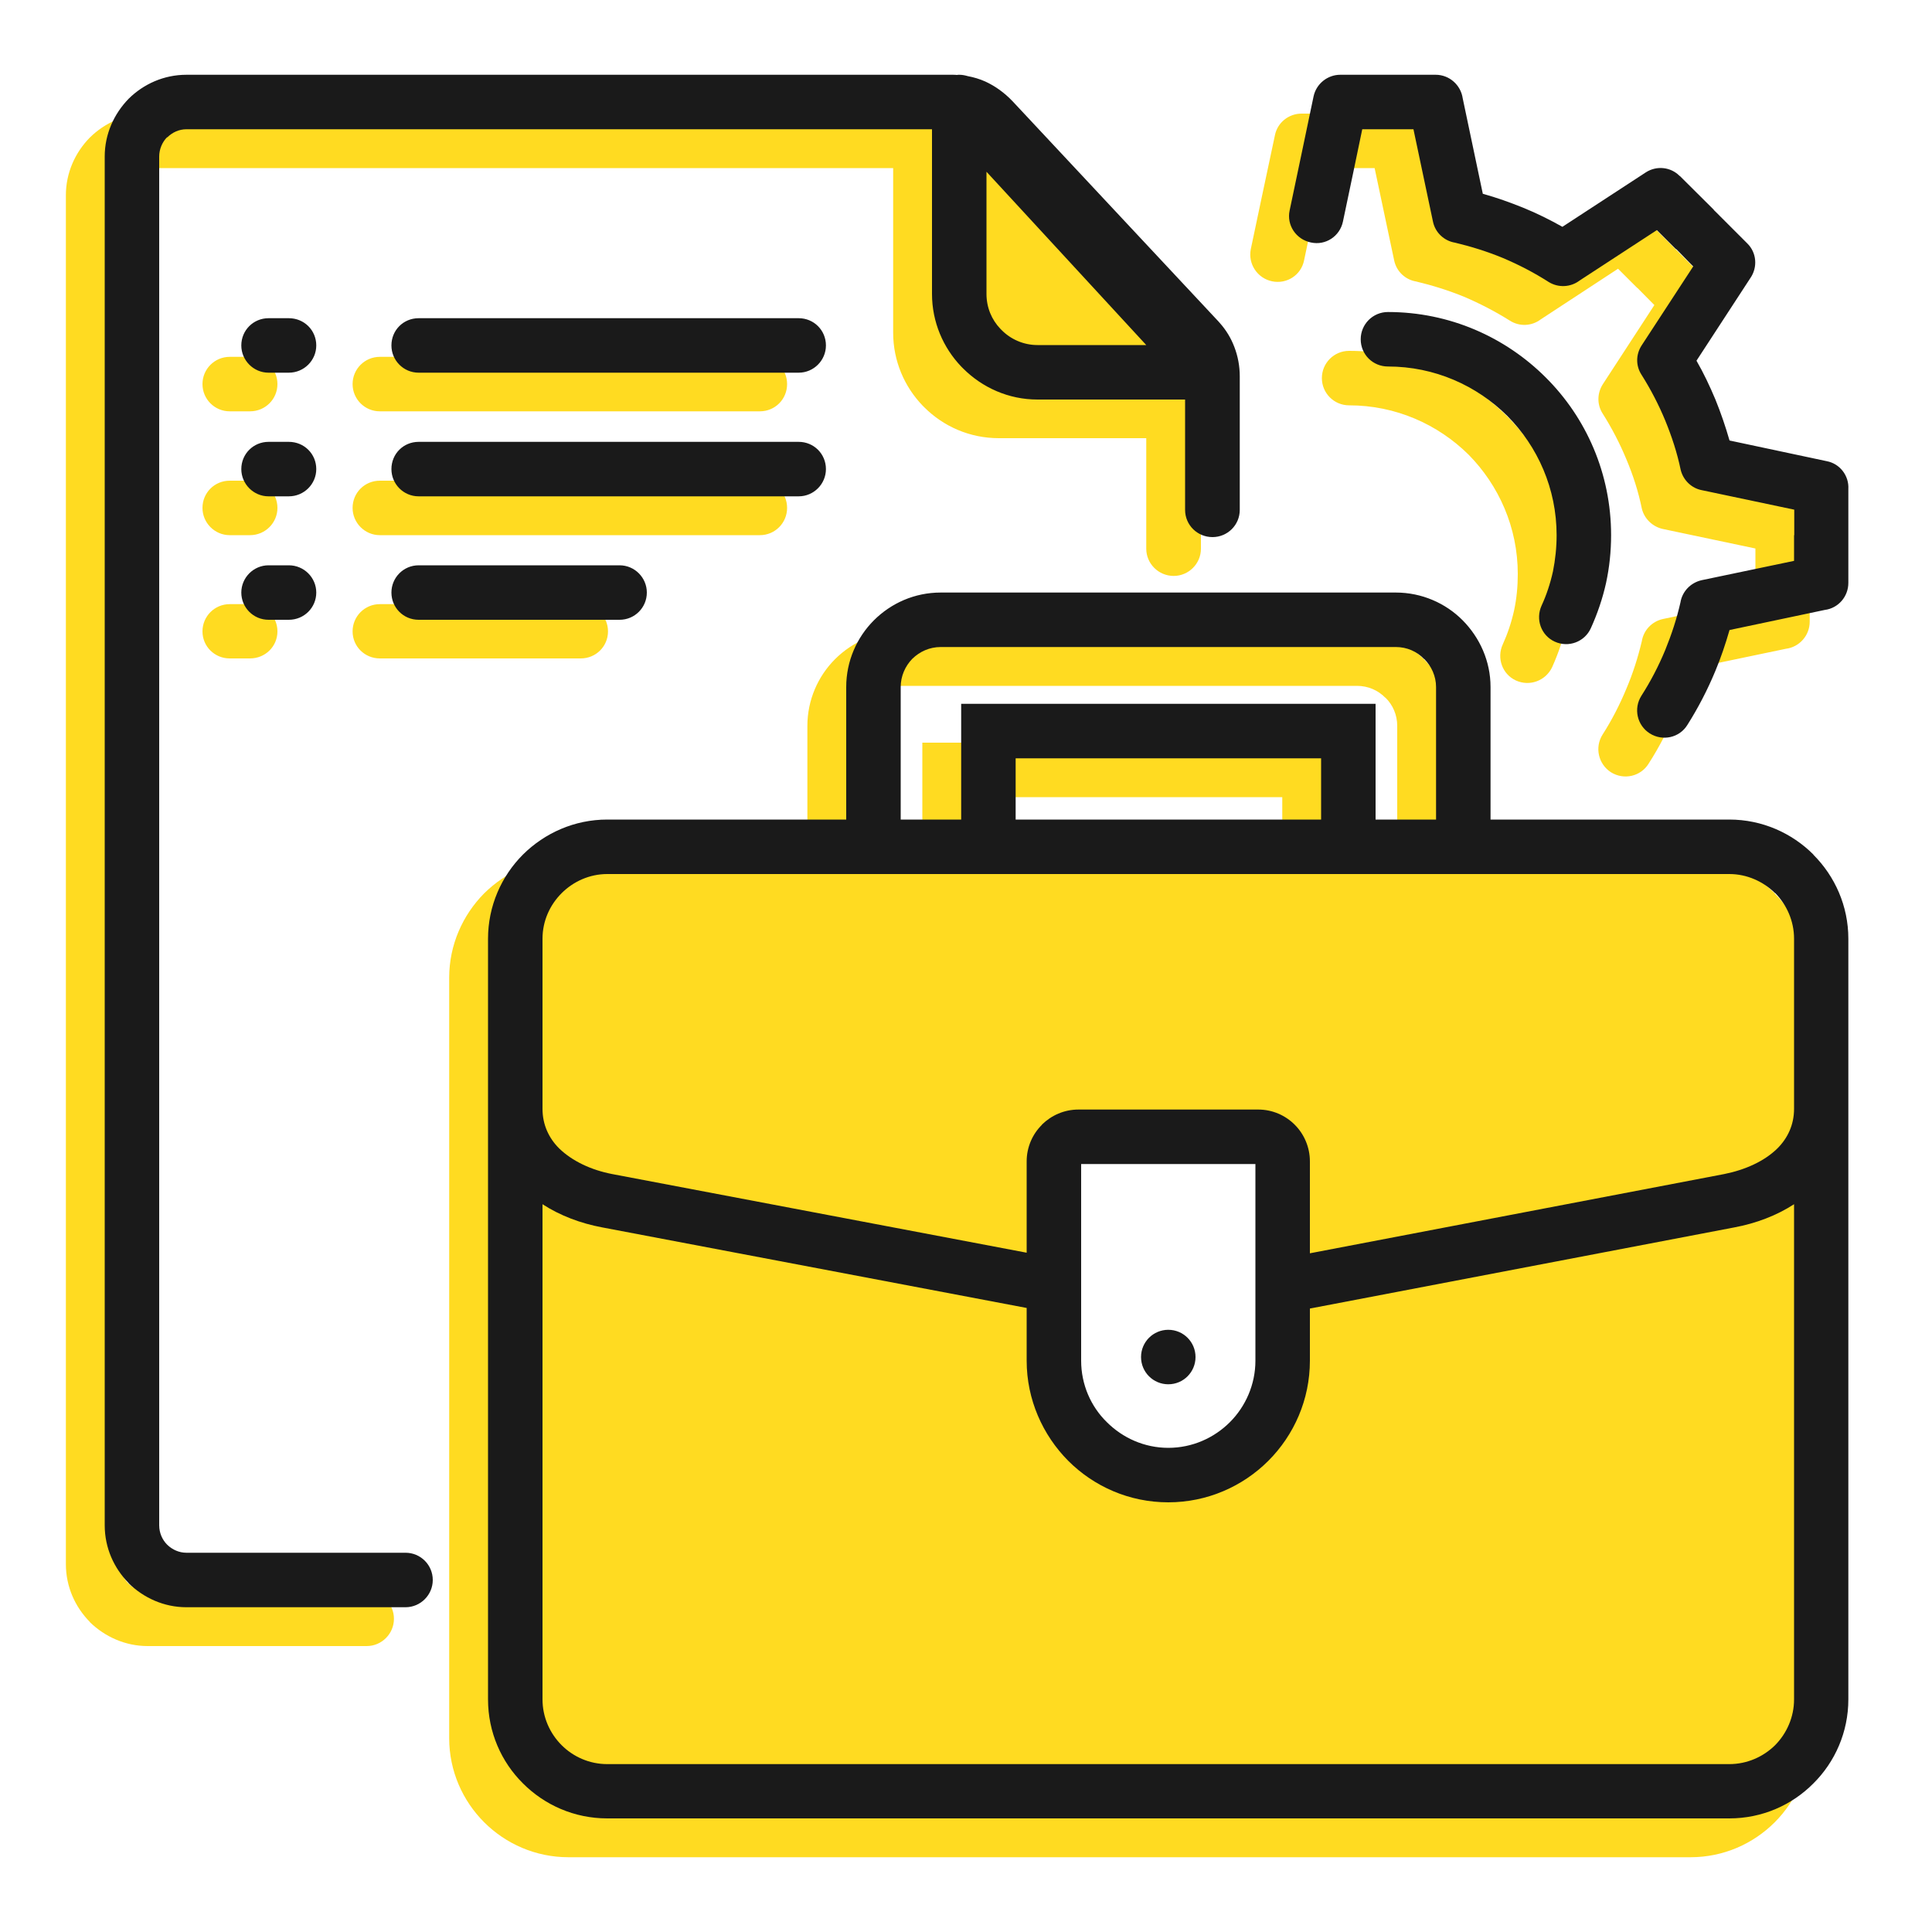
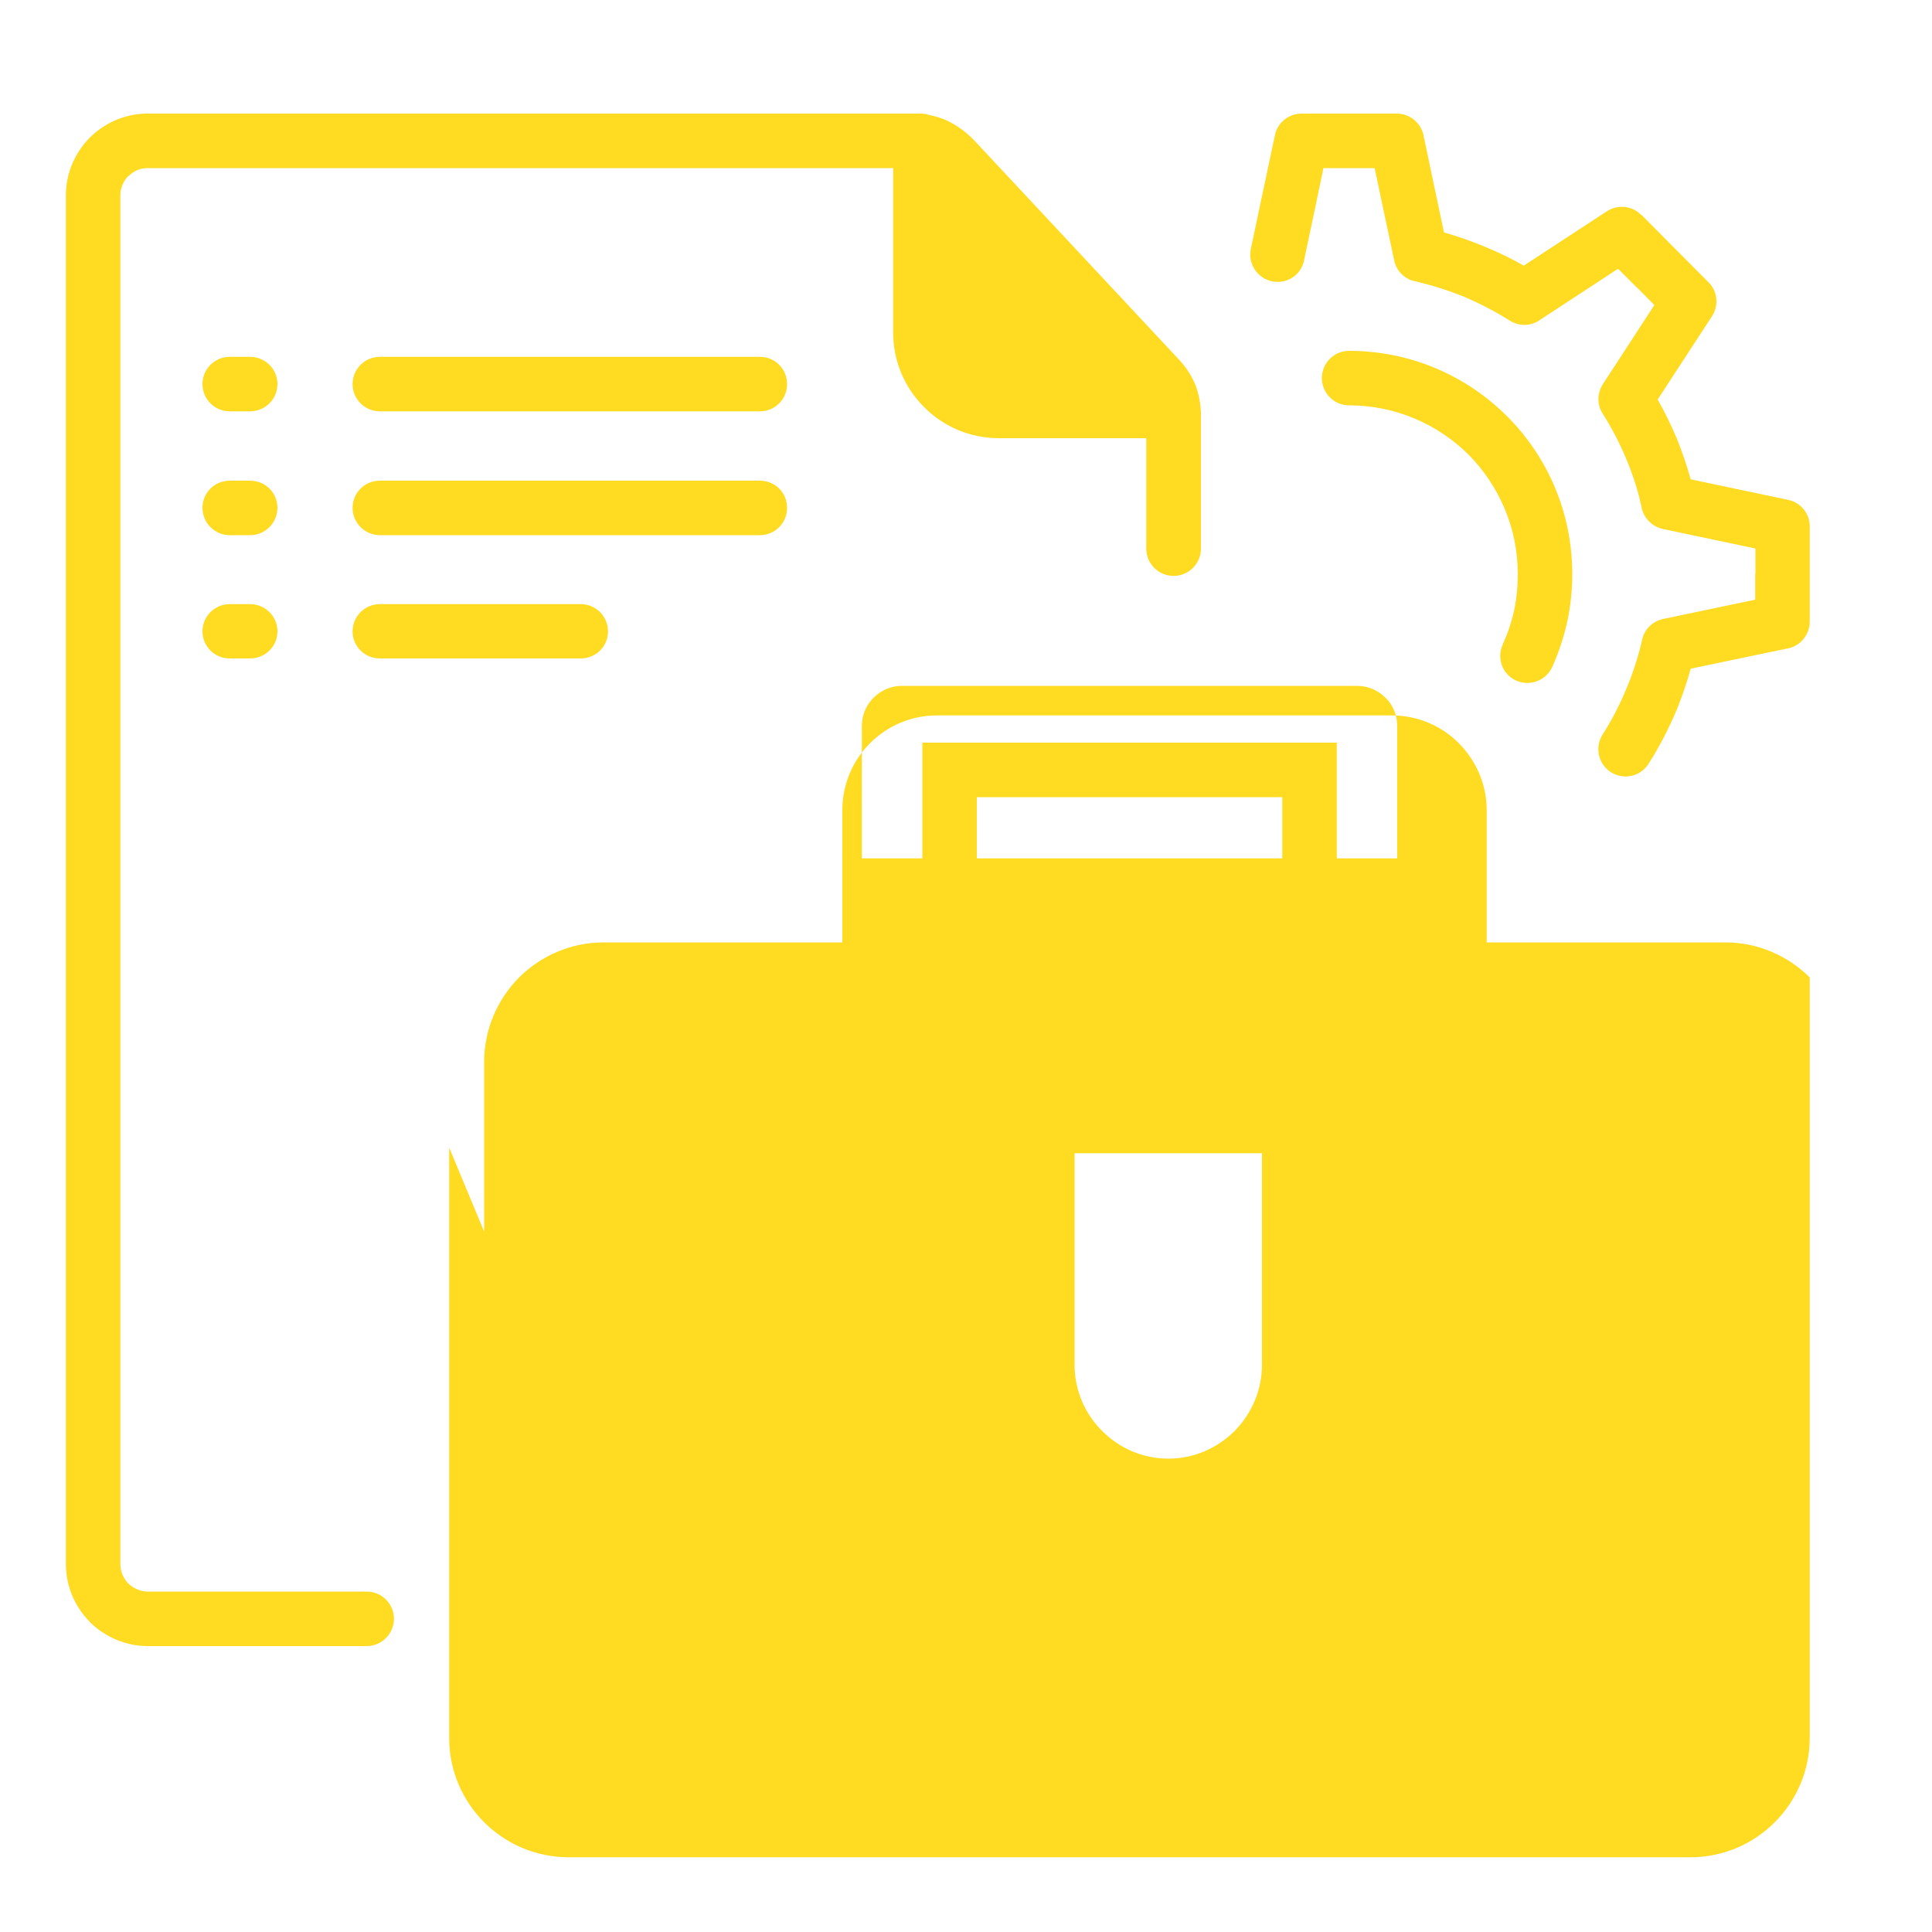
<svg xmlns="http://www.w3.org/2000/svg" xml:space="preserve" width="100px" height="100px" style="shape-rendering:geometricPrecision; text-rendering:geometricPrecision; image-rendering:optimizeQuality; fill-rule:evenodd; clip-rule:evenodd" viewBox="0 0 100 100">
  <defs>
    <style type="text/css">  .fil1 {fill:#1A1A1A} .fil0 {fill:#FFDB21}  </style>
  </defs>
  <g id="Слой_x0020_1">
    <g id="_1908414568112">
-       <path class="fil0" d="M11.89 18.47c-0.78,0 -1.41,0.63 -1.41,1.41 0,0.78 0.63,1.41 1.41,1.41l1.05 0c0.79,0 1.42,-0.63 1.42,-1.41 0,-0.78 -0.63,-1.41 -1.42,-1.41l-1.05 0zm43.73 41.22l0 10.95c0,1.33 0.54,2.55 1.43,3.43 0.88,0.88 2.09,1.43 3.42,1.43 1.34,0 2.54,-0.55 3.43,-1.43 0.87,-0.88 1.42,-2.1 1.42,-3.43l0 -10.95 -9.7 0zm-47.98 -50.99l38.59 0 0 8.52c0,1.46 0.58,2.79 1.52,3.77 0.03,0.03 0.06,0.06 0.09,0.09 0.99,0.99 2.35,1.6 3.86,1.6l7.63 0 0 5.72c0,0.78 0.64,1.41 1.42,1.41 0.77,0 1.41,-0.63 1.41,-1.41l0 -6.91c0,-0.54 -0.1,-1.05 -0.27,-1.53 -0.18,-0.44 -0.43,-0.86 -0.77,-1.24 -0.03,-0.03 -0.05,-0.06 -0.08,-0.09l-10.63 -11.38c-0.43,-0.44 -0.9,-0.78 -1.42,-1.02 -0.29,-0.13 -0.59,-0.22 -0.91,-0.28 -0.14,-0.05 -0.28,-0.07 -0.44,-0.07 -0.04,0 -0.08,0 -0.12,0 -0.08,0 -0.15,0 -0.23,0l-39.65 0c-1.17,0 -2.22,0.48 -2.99,1.24 -0.76,0.77 -1.24,1.83 -1.24,2.98l0 70.86c0,1.17 0.48,2.22 1.24,2.99l0 0.01c0.78,0.76 1.84,1.24 2.99,1.24l11.34 0c0.78,0 1.41,-0.64 1.41,-1.41 0,-0.78 -0.63,-1.41 -1.41,-1.41l-11.34 0c-0.38,0 -0.73,-0.17 -0.99,-0.41l-0.01 -0.01c-0.25,-0.26 -0.41,-0.61 -0.41,-1l0 -70.86c0,-0.37 0.16,-0.74 0.41,-0.99l0.01 0.01c0.26,-0.27 0.61,-0.42 0.99,-0.42zm73.48 23.48c0.17,-0.79 0.26,-1.63 0.26,-2.47 0,-3.19 -1.29,-6.08 -3.37,-8.16 -2.1,-2.1 -4.99,-3.39 -8.18,-3.39 -0.78,0 -1.41,0.63 -1.41,1.41 0,0.78 0.63,1.41 1.41,1.41 2.41,0 4.59,0.98 6.18,2.55 1.57,1.59 2.55,3.77 2.55,6.18 0,0.65 -0.06,1.27 -0.19,1.88 -0.14,0.63 -0.34,1.22 -0.59,1.77 -0.32,0.7 -0.02,1.54 0.68,1.86 0.72,0.33 1.55,0.01 1.88,-0.69 0.34,-0.76 0.6,-1.54 0.78,-2.35zm4.21 7.35c0.56,-0.87 1.04,-1.81 1.46,-2.8 0.27,-0.68 0.52,-1.38 0.72,-2.12l4.93 -1.03c0.7,-0.09 1.23,-0.69 1.23,-1.4l0 -2.47 0 -2.39c0.04,-0.68 -0.43,-1.31 -1.13,-1.45l-5.03 -1.06c-0.2,-0.73 -0.45,-1.43 -0.72,-2.12 -0.3,-0.69 -0.62,-1.37 -0.99,-2.01l2.79 -4.28c0.38,-0.55 0.33,-1.31 -0.16,-1.79l-1.67 -1.68c-0.02,-0.03 -0.05,-0.04 -0.07,-0.07l-1.74 -1.75 -0.02 0c-0.46,-0.46 -1.19,-0.54 -1.75,-0.18l-4.31 2.82c-0.65,-0.37 -1.32,-0.7 -2.02,-0.98 -0.68,-0.29 -1.39,-0.53 -2.11,-0.74l-1.04 -4.93c-0.1,-0.69 -0.69,-1.22 -1.4,-1.22l-2.47 0 -2.46 0c-0.66,0 -1.25,0.46 -1.38,1.12l-0.71 3.34 -0.54 2.56c-0.15,0.76 0.34,1.5 1.1,1.66 0.76,0.16 1.51,-0.32 1.66,-1.09l0.54 -2.56 0.46 -2.21 1.33 0 1.32 0 1.01 4.77c0.12,0.59 0.59,1.01 1.14,1.1 0.84,0.2 1.67,0.46 2.48,0.79 0.82,0.35 1.61,0.76 2.36,1.23 0.51,0.33 1.15,0.29 1.61,-0.06l4 -2.62 0.94 0.94c0.03,0.03 0.05,0.05 0.08,0.07l0.86 0.87 -2.67 4.1c-0.3,0.47 -0.3,1.06 -0.01,1.51 0.48,0.76 0.89,1.55 1.23,2.37 0.35,0.83 0.62,1.67 0.8,2.55 0.13,0.55 0.58,0.95 1.09,1.06l4.79 1.01 0 1.32 -0.01 0 0 1.33 -4.78 1c-0.58,0.13 -1,0.59 -1.09,1.15 -0.2,0.84 -0.46,1.66 -0.8,2.46 -0.34,0.82 -0.75,1.62 -1.23,2.37 -0.42,0.66 -0.22,1.53 0.43,1.95 0.67,0.42 1.54,0.22 1.95,-0.44zm-62.08 19.87l0 30.57c0,1.7 0.7,3.24 1.81,4.35 1.12,1.12 2.67,1.81 4.36,1.81l58.08 0c1.7,0 3.24,-0.69 4.36,-1.81 1.11,-1.11 1.81,-2.66 1.81,-4.35l0 -30.57 0 0 0 -8.8c0,-1.69 -0.7,-3.23 -1.81,-4.35l0 -0.01c-1.12,-1.11 -2.66,-1.81 -4.36,-1.81l-12.36 0 0 -6.86c0,-1.34 -0.56,-2.56 -1.44,-3.45 -0.88,-0.89 -2.12,-1.44 -3.46,-1.44l-23.56 0c-1.35,0 -2.57,0.55 -3.46,1.44 -0.88,0.88 -1.43,2.11 -1.43,3.45l0 6.86 -12.37 0c-1.69,0 -3.24,0.7 -4.36,1.81 -1.11,1.12 -1.81,2.67 -1.81,4.36l0 8.8zm43.12 -14.97l-15.81 0 0 -3.17 15.81 0 0 3.17zm-19.69 -8.93l23.56 0c0.57,0 1.09,0.23 1.46,0.61l0.01 0c0.38,0.37 0.61,0.89 0.61,1.46l0 6.86 -3.13 0 0 -4.58 0 -1.41 -1.41 0 -18.63 0 -1.41 0 0 1.41 0 4.58 -3.13 0 0 -6.86c0,-0.57 0.23,-1.09 0.61,-1.46 0.38,-0.38 0.9,-0.61 1.46,-0.61zm-27.02 -4.23c-0.78,0 -1.41,0.63 -1.41,1.41 0,0.78 0.63,1.4 1.41,1.4l10.4 0c0.78,0 1.41,-0.62 1.41,-1.4 0,-0.78 -0.63,-1.41 -1.41,-1.41l-10.4 0zm-5.3 1.41c0,-0.78 -0.63,-1.41 -1.42,-1.41l-1.05 0c-0.78,0 -1.41,0.63 -1.41,1.41 0,0.78 0.63,1.4 1.41,1.4l1.05 0c0.79,0 1.42,-0.62 1.42,-1.4zm5.3 -7.8c-0.78,0 -1.41,0.62 -1.41,1.41 0,0.77 0.63,1.41 1.41,1.41l19.67 0c0.79,0 1.41,-0.64 1.41,-1.41 0,-0.79 -0.62,-1.41 -1.41,-1.41l-19.67 0zm-5.3 1.41c0,-0.79 -0.63,-1.41 -1.42,-1.41l-1.05 0c-0.78,0 -1.41,0.62 -1.41,1.41 0,0.77 0.63,1.41 1.41,1.41l1.05 0c0.79,0 1.42,-0.64 1.42,-1.41zm5.3 -7.82c-0.78,0 -1.41,0.63 -1.41,1.41 0,0.78 0.63,1.41 1.41,1.41l19.67 0c0.79,0 1.41,-0.63 1.41,-1.41 0,-0.78 -0.62,-1.41 -1.41,-1.41l-19.67 0z" />
-       <path class="fil1" d="M13.9 16.47c-0.78,0 -1.41,0.62 -1.41,1.41 0,0.77 0.63,1.41 1.41,1.41l1.05 0c0.79,0 1.42,-0.64 1.42,-1.41 0,-0.79 -0.63,-1.41 -1.42,-1.41l-1.05 0zm-4.25 -9.78l38.59 0 0 8.52c0,1.46 0.58,2.79 1.52,3.77 0.03,0.03 0.06,0.06 0.09,0.09 0.99,0.99 2.35,1.61 3.85,1.61l7.64 0 0 5.71c0,0.79 0.64,1.41 1.42,1.41 0.77,0 1.41,-0.62 1.41,-1.41l0 -6.91c0,-0.54 -0.1,-1.05 -0.28,-1.52 -0.17,-0.45 -0.42,-0.87 -0.76,-1.25 -0.03,-0.03 -0.05,-0.06 -0.08,-0.09l-10.64 -11.38c-0.42,-0.44 -0.89,-0.78 -1.41,-1.02 -0.29,-0.13 -0.59,-0.22 -0.91,-0.28 -0.14,-0.04 -0.28,-0.07 -0.44,-0.07 -0.04,0 -0.08,0 -0.12,0.01 -0.08,-0.01 -0.15,-0.01 -0.23,-0.01l-39.65 0c-1.17,0 -2.22,0.48 -2.99,1.24 -0.76,0.78 -1.24,1.83 -1.24,2.99l0 70.85c0,1.17 0.48,2.22 1.24,2.99l0 0.01c0.78,0.76 1.83,1.24 2.99,1.24l11.34 0c0.78,0 1.41,-0.64 1.41,-1.41 0,-0.78 -0.63,-1.41 -1.41,-1.41l-11.34 0c-0.38,0 -0.73,-0.16 -0.99,-0.41l-0.01 -0.01c-0.25,-0.25 -0.41,-0.61 -0.41,-1l0 -70.85c0,-0.38 0.16,-0.75 0.41,-1l0.01 0.01c0.26,-0.26 0.61,-0.42 0.99,-0.42zm52.23 63.55c0,-0.78 -0.63,-1.41 -1.41,-1.41 -0.78,0 -1.41,0.63 -1.41,1.41 0,0.78 0.63,1.41 1.41,1.41 0.78,0 1.41,-0.63 1.41,-1.41zm21.25 -40.07c0.17,-0.79 0.26,-1.62 0.26,-2.47 0,-3.19 -1.29,-6.08 -3.38,-8.16 -2.09,-2.09 -4.98,-3.39 -8.17,-3.39 -0.78,0 -1.41,0.63 -1.41,1.41 0,0.79 0.63,1.41 1.41,1.41 2.41,0 4.59,0.98 6.18,2.56 1.57,1.58 2.55,3.76 2.55,6.17 0,0.65 -0.07,1.28 -0.19,1.88 -0.14,0.63 -0.34,1.23 -0.59,1.77 -0.32,0.71 -0.02,1.54 0.68,1.86 0.72,0.33 1.55,0.01 1.87,-0.69 0.34,-0.75 0.61,-1.54 0.79,-2.35zm4.21 7.35c0.55,-0.87 1.04,-1.81 1.45,-2.8 0.28,-0.67 0.52,-1.38 0.73,-2.11l4.93 -1.04c0.7,-0.09 1.22,-0.69 1.22,-1.4l0 -2.47 0 -2.39c0.04,-0.68 -0.43,-1.31 -1.12,-1.44l-5.03 -1.07c-0.21,-0.73 -0.45,-1.43 -0.73,-2.12 -0.29,-0.69 -0.61,-1.37 -0.98,-2.01l2.79 -4.28c0.38,-0.55 0.33,-1.31 -0.16,-1.79l-1.67 -1.67c-0.03,-0.03 -0.06,-0.05 -0.07,-0.08l-1.75 -1.74 -0.01 0c-0.46,-0.47 -1.19,-0.55 -1.75,-0.19l-4.32 2.82c-0.64,-0.36 -1.32,-0.7 -2.01,-0.98 -0.69,-0.28 -1.39,-0.53 -2.11,-0.73l-1.04 -4.94c-0.1,-0.69 -0.69,-1.22 -1.4,-1.22l-2.47 0 -2.47 0c-0.65,0 -1.24,0.46 -1.38,1.12l-0.7 3.34 -0.54 2.57c-0.16,0.75 0.33,1.49 1.1,1.65 0.76,0.17 1.5,-0.32 1.66,-1.08l0.54 -2.57 0.46 -2.21 1.33 0 1.32 0 1.01 4.78c0.12,0.58 0.59,1 1.14,1.09 0.84,0.2 1.67,0.46 2.47,0.79 0.83,0.35 1.62,0.76 2.37,1.24 0.51,0.32 1.15,0.28 1.61,-0.07l4 -2.61 0.94 0.94c0.03,0.03 0.05,0.05 0.08,0.06l0.86 0.88 -2.67 4.09c-0.31,0.48 -0.3,1.06 -0.01,1.51 0.48,0.76 0.89,1.55 1.23,2.37 0.34,0.83 0.62,1.68 0.8,2.55 0.13,0.55 0.57,0.96 1.09,1.06l4.79 1.01 0 1.32 -0.01 0 0 1.33 -4.78 1c-0.58,0.13 -1.01,0.59 -1.1,1.15 -0.19,0.84 -0.46,1.66 -0.79,2.47 -0.34,0.82 -0.75,1.61 -1.23,2.36 -0.42,0.66 -0.23,1.53 0.43,1.95 0.66,0.42 1.54,0.23 1.95,-0.44zm5.52 24.81l0 25.63c0,0.92 -0.38,1.76 -0.98,2.37 -0.61,0.6 -1.45,0.98 -2.37,0.98l-58.08 0c-0.92,0 -1.76,-0.38 -2.36,-0.98 -0.61,-0.61 -0.99,-1.45 -0.99,-2.37l0 -25.63c0.91,0.59 1.97,0.99 3.09,1.2l21.97 4.17 0 2.73c0,2.01 0.83,3.85 2.15,5.18 1.33,1.33 3.16,2.15 5.18,2.15 2.01,0 3.85,-0.82 5.18,-2.15 1.33,-1.33 2.15,-3.17 2.15,-5.18l0 -2.7 21.97 -4.2c1.12,-0.21 2.18,-0.61 3.09,-1.2zm-67.6 -4.94l0 30.57c0,1.7 0.69,3.24 1.81,4.35 1.12,1.12 2.66,1.81 4.36,1.81l58.08 0c1.7,0 3.24,-0.69 4.35,-1.81 1.12,-1.11 1.81,-2.66 1.81,-4.35l0 -30.57 0 0 0 -8.8c0,-1.69 -0.69,-3.23 -1.81,-4.35l0 -0.01c-1.11,-1.11 -2.65,-1.81 -4.35,-1.81l-12.36 0 0 -6.86c0,-1.34 -0.56,-2.56 -1.44,-3.45 -0.88,-0.89 -2.12,-1.44 -3.46,-1.44l-23.56 0c-1.35,0 -2.57,0.55 -3.46,1.44 -0.88,0.88 -1.43,2.11 -1.43,3.45l0 6.86 -12.37 0c-1.7,0 -3.24,0.7 -4.36,1.81 -1.12,1.12 -1.81,2.67 -1.81,4.36l0 8.8zm51.89 -12.15l0 0 12.36 0c0.92,0 1.76,0.39 2.37,0.99l0 -0.01c0.6,0.61 0.98,1.45 0.98,2.37l0 8.8c0,0.83 -0.33,1.52 -0.86,2.05 -0.67,0.66 -1.66,1.11 -2.76,1.33l-21.44 4.1 0 -4.76c0,-0.73 -0.3,-1.41 -0.78,-1.89l-0.01 -0.01c-0.48,-0.48 -1.15,-0.78 -1.88,-0.78l-9.31 0c-0.74,0 -1.4,0.3 -1.89,0.78l0 0.01c-0.49,0.48 -0.79,1.16 -0.79,1.89l0 4.73 -21.45 -4.07c-1.09,-0.21 -2.07,-0.67 -2.75,-1.33 -0.53,-0.53 -0.86,-1.22 -0.86,-2.05l0 -8.8c0,-0.92 0.38,-1.75 0.99,-2.36 0.6,-0.6 1.44,-0.99 2.36,-0.99l12.37 0 1.41 0 5.95 0 1.41 0 15.81 0 1.41 0 5.95 0 1.41 0zm-8.77 -2.82l-15.81 0 0 -3.17 15.81 0 0 3.17zm-12.42 17.83l9.02 0 0 10.18c0,1.23 -0.51,2.37 -1.32,3.18 -0.82,0.82 -1.95,1.33 -3.19,1.33 -1.23,0 -2.36,-0.51 -3.18,-1.33 -0.83,-0.81 -1.33,-1.95 -1.33,-3.18l0 -10.18zm3.37 -42.39l-5.63 0c-0.72,0 -1.39,-0.3 -1.86,-0.78 -0.02,-0.02 -0.04,-0.04 -0.06,-0.06 -0.45,-0.47 -0.72,-1.1 -0.72,-1.81l0 -6.32 8.27 8.97zm-10.64 15.63l23.56 0c0.57,0 1.09,0.23 1.46,0.62l0.01 0c0.37,0.37 0.61,0.89 0.61,1.45l0 6.86 -3.13 0 0 -4.58 0 -1.41 -1.41 0 -18.63 0 -1.41 0 0 1.41 0 4.58 -3.13 0 0 -6.86c0,-0.56 0.23,-1.08 0.6,-1.46 0.39,-0.38 0.9,-0.61 1.47,-0.61zm-27.02 -4.23c-0.79,0 -1.41,0.64 -1.41,1.41 0,0.78 0.62,1.41 1.41,1.41l10.4 0c0.78,0 1.41,-0.63 1.41,-1.41 0,-0.77 -0.63,-1.41 -1.41,-1.41l-10.4 0zm-5.3 1.41c0,-0.77 -0.63,-1.41 -1.42,-1.41l-1.05 0c-0.78,0 -1.41,0.64 -1.41,1.41 0,0.78 0.63,1.41 1.41,1.41l1.05 0c0.79,0 1.42,-0.63 1.42,-1.41zm5.3 -7.8c-0.79,0 -1.41,0.62 -1.41,1.41 0,0.77 0.62,1.41 1.41,1.41l19.67 0c0.78,0 1.41,-0.64 1.41,-1.41 0,-0.79 -0.63,-1.41 -1.41,-1.41l-19.67 0zm-5.3 1.41c0,-0.79 -0.63,-1.41 -1.42,-1.41l-1.05 0c-0.78,0 -1.41,0.62 -1.41,1.41 0,0.77 0.63,1.41 1.41,1.41l1.05 0c0.79,0 1.42,-0.64 1.42,-1.41zm5.3 -7.81c-0.79,0 -1.41,0.62 -1.41,1.41 0,0.77 0.62,1.41 1.41,1.41l19.67 0c0.78,0 1.41,-0.64 1.41,-1.41 0,-0.79 -0.63,-1.41 -1.41,-1.41l-19.67 0z" />
+       <path class="fil0" d="M11.89 18.47c-0.78,0 -1.41,0.63 -1.41,1.41 0,0.78 0.63,1.41 1.41,1.41l1.05 0c0.79,0 1.42,-0.63 1.42,-1.41 0,-0.78 -0.63,-1.41 -1.42,-1.41l-1.05 0zm43.73 41.22l0 10.95c0,1.33 0.54,2.55 1.43,3.43 0.88,0.88 2.09,1.43 3.42,1.43 1.34,0 2.54,-0.55 3.43,-1.43 0.87,-0.88 1.42,-2.1 1.42,-3.43l0 -10.95 -9.7 0zm-47.98 -50.99l38.59 0 0 8.52c0,1.46 0.58,2.79 1.52,3.77 0.03,0.03 0.06,0.06 0.09,0.09 0.99,0.99 2.35,1.6 3.86,1.6l7.63 0 0 5.72c0,0.78 0.64,1.41 1.42,1.41 0.77,0 1.41,-0.63 1.41,-1.41l0 -6.91c0,-0.54 -0.1,-1.05 -0.27,-1.53 -0.18,-0.44 -0.43,-0.86 -0.77,-1.24 -0.03,-0.03 -0.05,-0.06 -0.08,-0.09l-10.63 -11.38c-0.43,-0.44 -0.9,-0.78 -1.42,-1.02 -0.29,-0.13 -0.59,-0.22 -0.91,-0.28 -0.14,-0.05 -0.28,-0.07 -0.44,-0.07 -0.04,0 -0.08,0 -0.12,0 -0.08,0 -0.15,0 -0.23,0l-39.65 0c-1.17,0 -2.22,0.48 -2.99,1.24 -0.76,0.77 -1.24,1.83 -1.24,2.98l0 70.86c0,1.17 0.48,2.22 1.24,2.99l0 0.01c0.78,0.76 1.84,1.24 2.99,1.24l11.34 0c0.78,0 1.41,-0.64 1.41,-1.41 0,-0.78 -0.63,-1.41 -1.41,-1.41l-11.34 0c-0.38,0 -0.73,-0.17 -0.99,-0.41l-0.01 -0.01c-0.25,-0.26 -0.41,-0.61 -0.41,-1l0 -70.86c0,-0.37 0.16,-0.74 0.41,-0.99l0.01 0.01c0.26,-0.27 0.61,-0.42 0.99,-0.42zm73.48 23.48c0.17,-0.79 0.26,-1.63 0.26,-2.47 0,-3.19 -1.29,-6.08 -3.37,-8.16 -2.1,-2.1 -4.99,-3.39 -8.18,-3.39 -0.78,0 -1.41,0.63 -1.41,1.41 0,0.78 0.63,1.41 1.41,1.41 2.41,0 4.59,0.98 6.18,2.55 1.57,1.59 2.55,3.77 2.55,6.18 0,0.65 -0.06,1.27 -0.19,1.88 -0.14,0.63 -0.34,1.22 -0.59,1.77 -0.32,0.7 -0.02,1.54 0.68,1.86 0.72,0.33 1.55,0.01 1.88,-0.69 0.34,-0.76 0.6,-1.54 0.78,-2.35zm4.21 7.35c0.56,-0.87 1.04,-1.81 1.46,-2.8 0.27,-0.68 0.52,-1.38 0.72,-2.12l4.93 -1.03c0.7,-0.09 1.23,-0.69 1.23,-1.4l0 -2.47 0 -2.39c0.04,-0.68 -0.43,-1.31 -1.13,-1.45l-5.03 -1.06c-0.2,-0.73 -0.45,-1.43 -0.72,-2.12 -0.3,-0.69 -0.62,-1.37 -0.99,-2.01l2.79 -4.28c0.38,-0.55 0.33,-1.31 -0.16,-1.79l-1.67 -1.68c-0.02,-0.03 -0.05,-0.04 -0.07,-0.07l-1.74 -1.75 -0.02 0c-0.46,-0.46 -1.19,-0.54 -1.75,-0.18l-4.31 2.82c-0.65,-0.37 -1.32,-0.7 -2.02,-0.98 -0.68,-0.29 -1.39,-0.53 -2.11,-0.74l-1.04 -4.93c-0.1,-0.69 -0.69,-1.22 -1.4,-1.22l-2.47 0 -2.46 0c-0.66,0 -1.25,0.46 -1.38,1.12l-0.71 3.34 -0.54 2.56c-0.15,0.76 0.34,1.5 1.1,1.66 0.76,0.16 1.51,-0.32 1.66,-1.09l0.54 -2.56 0.46 -2.21 1.33 0 1.32 0 1.01 4.77c0.12,0.59 0.59,1.01 1.14,1.1 0.84,0.2 1.67,0.46 2.48,0.79 0.82,0.35 1.61,0.76 2.36,1.23 0.51,0.33 1.15,0.29 1.61,-0.06l4 -2.62 0.94 0.94c0.03,0.03 0.05,0.05 0.08,0.07l0.86 0.87 -2.67 4.1c-0.3,0.47 -0.3,1.06 -0.01,1.51 0.48,0.76 0.89,1.55 1.23,2.37 0.35,0.83 0.62,1.67 0.8,2.55 0.13,0.55 0.58,0.95 1.09,1.06l4.79 1.01 0 1.32 -0.01 0 0 1.33 -4.78 1c-0.58,0.13 -1,0.59 -1.09,1.15 -0.2,0.84 -0.46,1.66 -0.8,2.46 -0.34,0.82 -0.75,1.62 -1.23,2.37 -0.42,0.66 -0.22,1.53 0.43,1.95 0.67,0.42 1.54,0.22 1.95,-0.44zm-62.08 19.87l0 30.57c0,1.7 0.7,3.24 1.81,4.35 1.12,1.12 2.67,1.81 4.36,1.81l58.08 0c1.7,0 3.24,-0.69 4.36,-1.81 1.11,-1.11 1.81,-2.66 1.81,-4.35l0 -30.57 0 0 0 -8.8l0 -0.01c-1.12,-1.11 -2.66,-1.81 -4.36,-1.81l-12.36 0 0 -6.86c0,-1.34 -0.56,-2.56 -1.44,-3.45 -0.88,-0.89 -2.12,-1.44 -3.46,-1.44l-23.56 0c-1.35,0 -2.57,0.55 -3.46,1.44 -0.88,0.88 -1.43,2.11 -1.43,3.45l0 6.86 -12.37 0c-1.69,0 -3.24,0.7 -4.36,1.81 -1.11,1.12 -1.81,2.67 -1.81,4.36l0 8.8zm43.12 -14.97l-15.81 0 0 -3.17 15.81 0 0 3.17zm-19.69 -8.93l23.56 0c0.57,0 1.09,0.23 1.46,0.61l0.01 0c0.38,0.37 0.61,0.89 0.61,1.46l0 6.86 -3.13 0 0 -4.58 0 -1.41 -1.41 0 -18.63 0 -1.41 0 0 1.41 0 4.58 -3.13 0 0 -6.86c0,-0.57 0.23,-1.09 0.61,-1.46 0.38,-0.38 0.9,-0.61 1.46,-0.61zm-27.02 -4.23c-0.78,0 -1.41,0.63 -1.41,1.41 0,0.78 0.63,1.4 1.41,1.4l10.4 0c0.78,0 1.41,-0.62 1.41,-1.4 0,-0.78 -0.63,-1.41 -1.41,-1.41l-10.4 0zm-5.3 1.41c0,-0.78 -0.63,-1.41 -1.42,-1.41l-1.05 0c-0.78,0 -1.41,0.63 -1.41,1.41 0,0.78 0.63,1.4 1.41,1.4l1.05 0c0.79,0 1.42,-0.62 1.42,-1.4zm5.3 -7.8c-0.78,0 -1.41,0.62 -1.41,1.41 0,0.77 0.63,1.41 1.41,1.41l19.67 0c0.79,0 1.41,-0.64 1.41,-1.41 0,-0.79 -0.62,-1.41 -1.41,-1.41l-19.67 0zm-5.3 1.41c0,-0.79 -0.63,-1.41 -1.42,-1.41l-1.05 0c-0.78,0 -1.41,0.62 -1.41,1.41 0,0.77 0.63,1.41 1.41,1.41l1.05 0c0.79,0 1.42,-0.64 1.42,-1.41zm5.3 -7.82c-0.78,0 -1.41,0.63 -1.41,1.41 0,0.78 0.63,1.41 1.41,1.41l19.67 0c0.79,0 1.41,-0.63 1.41,-1.41 0,-0.78 -0.62,-1.41 -1.41,-1.41l-19.67 0z" />
    </g>
  </g>
</svg>